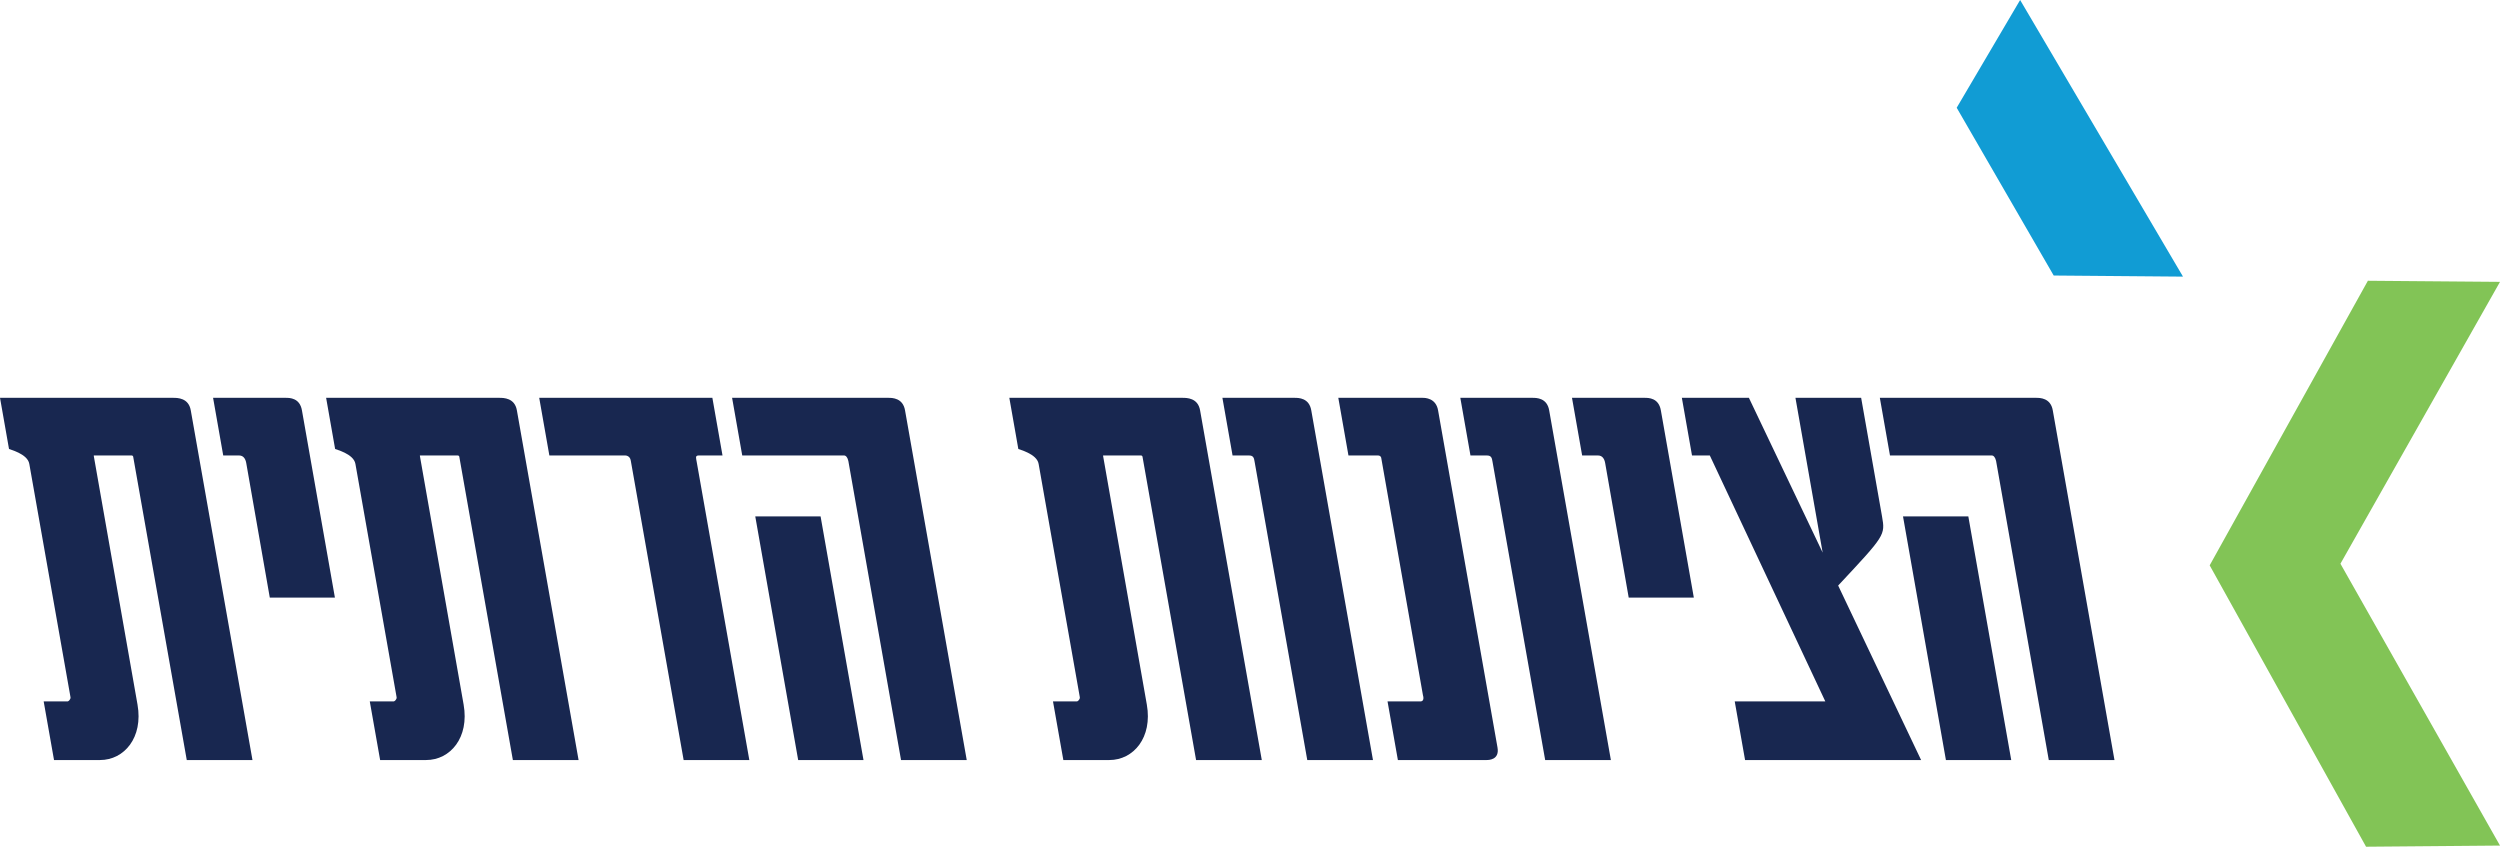
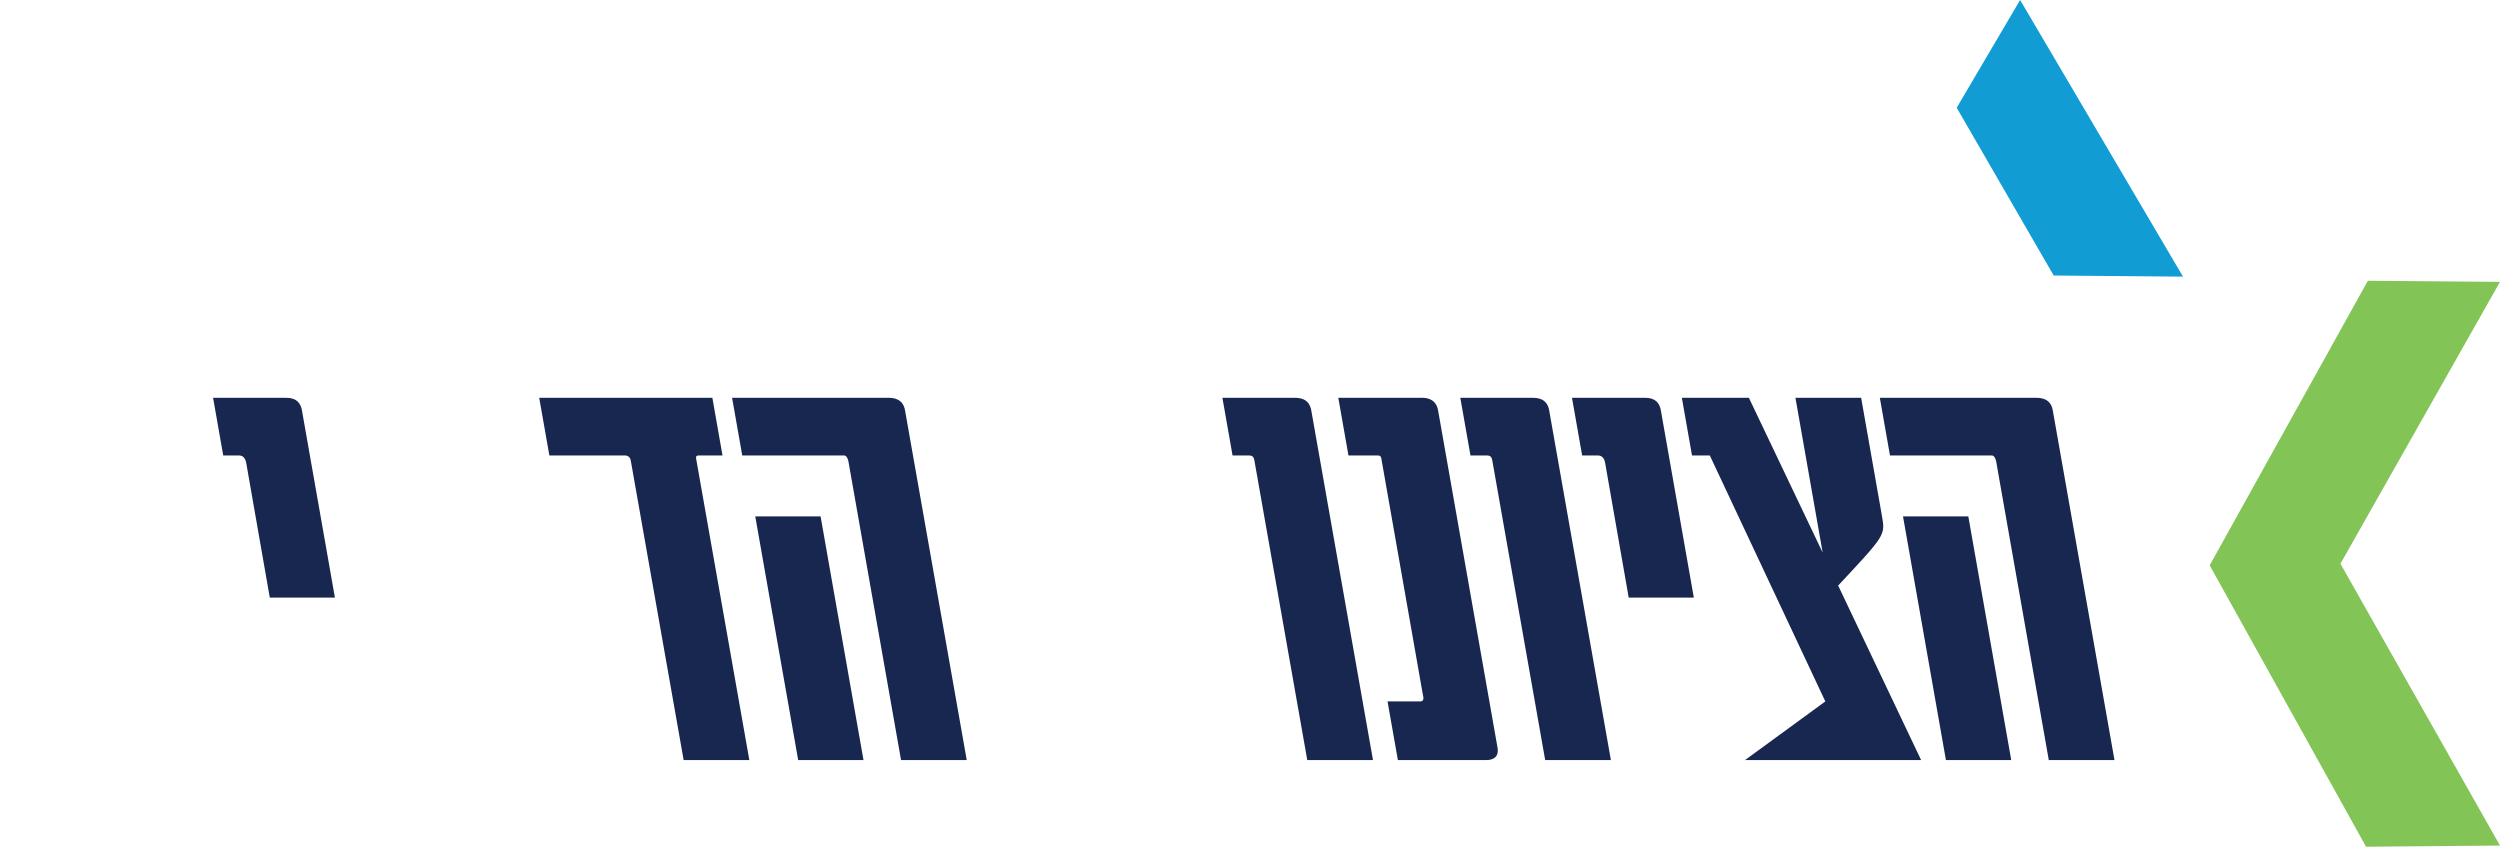
<svg xmlns="http://www.w3.org/2000/svg" xmlns:ns1="http://sodipodi.sourceforge.net/DTD/sodipodi-0.dtd" xmlns:ns2="http://www.inkscape.org/namespaces/inkscape" xmlns:xlink="http://www.w3.org/1999/xlink" height="159.485" viewBox="0 0 203.935 69.069" width="470.892" version="1.1" id="svg58" ns1:docname="Religious_Zionist_party_logo_2022.svg" ns2:version="1.1.2 (b8e25be833, 2022-02-05)">
  <symbol id="a" overflow="visible">
-     <path d="m 10.219,-29.547 h -14.125 l 0.734,4.172 c 0,0.031 1.516,0.375 1.656,1.219 L 1.844,-5.125 C 1.875,-4.969 1.688,-4.781 1.609,-4.781 H -0.344 L 0.5,0 h 3.75 c 1.984,0 3.531,-1.844 3.062,-4.516 l -3.562,-20.25 c -0.016,-0.078 -0.016,-0.078 0.031,-0.078 h 3.062 c 0.078,0 0.125,0.078 0.125,0.156 L 11.328,0 H 16.688 l -5.031,-28.516 c -0.172,-1.031 -1.094,-1.031 -1.438,-1.031 z m 0,0" id="path2" />
-   </symbol>
+     </symbol>
  <symbol id="b" overflow="visible">
    <path d="m 1.5,-29.547 h -5.938 l 0.828,4.703 H -2.312 c 0.344,0 0.516,0.266 0.578,0.609 L 0.188,-13.25 H 5.5 L 2.812,-28.516 c -0.172,-1.031 -1.016,-1.031 -1.312,-1.031 z m 0,0" id="path5" />
  </symbol>
  <symbol id="c" overflow="visible">
    <path d="m 9.688,-29.547 h -14.125 l 0.828,4.703 H 2.594 c 0,0 0.375,0 0.438,0.422 L 7.344,0 h 5.359 L 8.406,-24.344 c -0.031,-0.234 -0.156,-0.5 0.156,-0.5 h 1.953 z m 0,0" id="path8" />
  </symbol>
  <symbol id="d" overflow="visible">
    <path d="m 8.391,-29.547 h -12.75 l 0.828,4.703 h 8.312 c 0.141,0 0.281,0.156 0.344,0.453 L 9.422,0 H 14.781 L 9.75,-28.516 c -0.172,-1.031 -1.062,-1.031 -1.359,-1.031 z M -2.469,-19.875 1.031,0 h 5.328 l -3.5,-19.875 z m 0,0" id="path11" />
  </symbol>
  <symbol id="f" overflow="visible">
    <path d="M 1.453,-29.547 H -4.438 l 0.828,4.703 h 1.344 c 0.344,0 0.406,0.188 0.453,0.5 L 2.484,0 H 7.844 L 2.812,-28.516 c -0.172,-1.031 -1.047,-1.031 -1.359,-1.031 z m 0,0" id="path15" />
  </symbol>
  <symbol id="g" overflow="visible">
    <path d="M 2.797,-29.547 H -4.094 l 0.828,4.703 h 2.406 c 0.234,0 0.266,0.188 0.266,0.188 l 3.406,19.375 c 0,0 0.172,0.5 -0.219,0.5 H -0.078 L 0.766,0 H 8 c 0.156,0 1.078,0 0.891,-1.031 l -4.844,-27.484 c -0.172,-1.031 -1.094,-1.031 -1.25,-1.031 z m 0,0" id="path18" />
  </symbol>
  <symbol id="h" overflow="visible">
-     <path d="m 11.781,-19.875 -1.703,-9.672 H 4.719 l 2.219,12.625 -6.016,-12.625 h -5.469 l 0.828,4.703 h 1.453 L 7.156,-4.781 H -0.234 L 0.609,0 H 14.969 L 8.203,-14.234 c 3.844,-4.109 3.844,-4.109 3.578,-5.641 z m 0,0" id="path21" />
+     <path d="m 11.781,-19.875 -1.703,-9.672 H 4.719 l 2.219,12.625 -6.016,-12.625 h -5.469 l 0.828,4.703 h 1.453 L 7.156,-4.781 L 0.609,0 H 14.969 L 8.203,-14.234 c 3.844,-4.109 3.844,-4.109 3.578,-5.641 z m 0,0" id="path21" />
  </symbol>
  <g fill="#214785" transform="translate(-196.588,-27.493)" id="g50" style="fill:#182750;fill-opacity:1">
    <use height="100%" width="100%" x="200.495" xlink:href="#a" y="89.491" id="use24" transform="translate(-9.5996094e-6,7.2592006e-4)" style="fill:#182750;fill-opacity:1" />
    <use height="100%" width="100%" x="218.408" xlink:href="#b" y="89.491" id="use26" transform="translate(-9.5996094e-6,7.2592006e-4)" style="fill:#182750;fill-opacity:1" />
    <use height="100%" width="100%" x="227.097" xlink:href="#a" y="89.491" id="use28" transform="translate(-9.5996094e-6,7.2592006e-4)" style="fill:#182750;fill-opacity:1" />
    <use height="100%" width="100%" x="245.011" xlink:href="#c" y="89.491" id="use30" transform="translate(-9.5996094e-6,7.2592006e-4)" style="fill:#182750;fill-opacity:1" />
    <use height="100%" width="100%" x="260.667" xlink:href="#d" y="89.491" id="use32" transform="translate(-9.5996094e-6,7.2592006e-4)" style="fill:#182750;fill-opacity:1" />
    <use height="100%" width="100%" x="276.59" xlink:href="#e" y="89.491" id="use34" transform="translate(-9.5996094e-6,7.2592006e-4)" style="fill:#182750;fill-opacity:1" />
    <use height="100%" width="100%" x="282.829" xlink:href="#a" y="89.491" id="use36" transform="translate(-9.5996094e-6,7.2592006e-4)" style="fill:#182750;fill-opacity:1" />
    <use height="100%" width="100%" x="300.743" xlink:href="#f" y="89.491" id="use38" transform="translate(-9.5996094e-6,7.2592006e-4)" style="fill:#182750;fill-opacity:1" />
    <use height="100%" width="100%" x="309.853" xlink:href="#g" y="89.491" id="use40" transform="translate(-9.5996094e-6,7.2592006e-4)" style="fill:#182750;fill-opacity:1" />
    <use height="100%" width="100%" x="320.15" xlink:href="#f" y="89.491" id="use42" transform="translate(-9.5996094e-6,7.2592006e-4)" style="fill:#182750;fill-opacity:1" />
    <use height="100%" width="100%" x="329.26" xlink:href="#b" y="89.491" id="use44" transform="translate(-9.5996094e-6,7.2592006e-4)" style="fill:#182750;fill-opacity:1" />
    <use height="100%" width="100%" x="338.331" xlink:href="#h" y="89.491" id="use46" transform="translate(-9.5996094e-6,7.2592006e-4)" style="fill:#182750;fill-opacity:1" />
    <use height="100%" width="100%" x="354.293" xlink:href="#d" y="89.491" id="use48" transform="translate(-9.5996094e-6,7.2592006e-4)" style="fill:#182750;fill-opacity:1" />
  </g>
  <path d="M 164.79,-7.2592006e-4 159.615,8.788 l 7.914,13.687 10.547,0.09 z m 0,0" fill="#21457f" id="path52" style="fill:#119cd4;fill-opacity:1" />
  <path d="m 193.009,69.07 10.926,-0.094 -13.016,-22.992 13.016,-22.992 -10.777,-0.09 -12.906,23.215 z m 0,0" fill="#459edc" id="path56" style="fill:#82c456;fill-opacity:1" />
</svg>